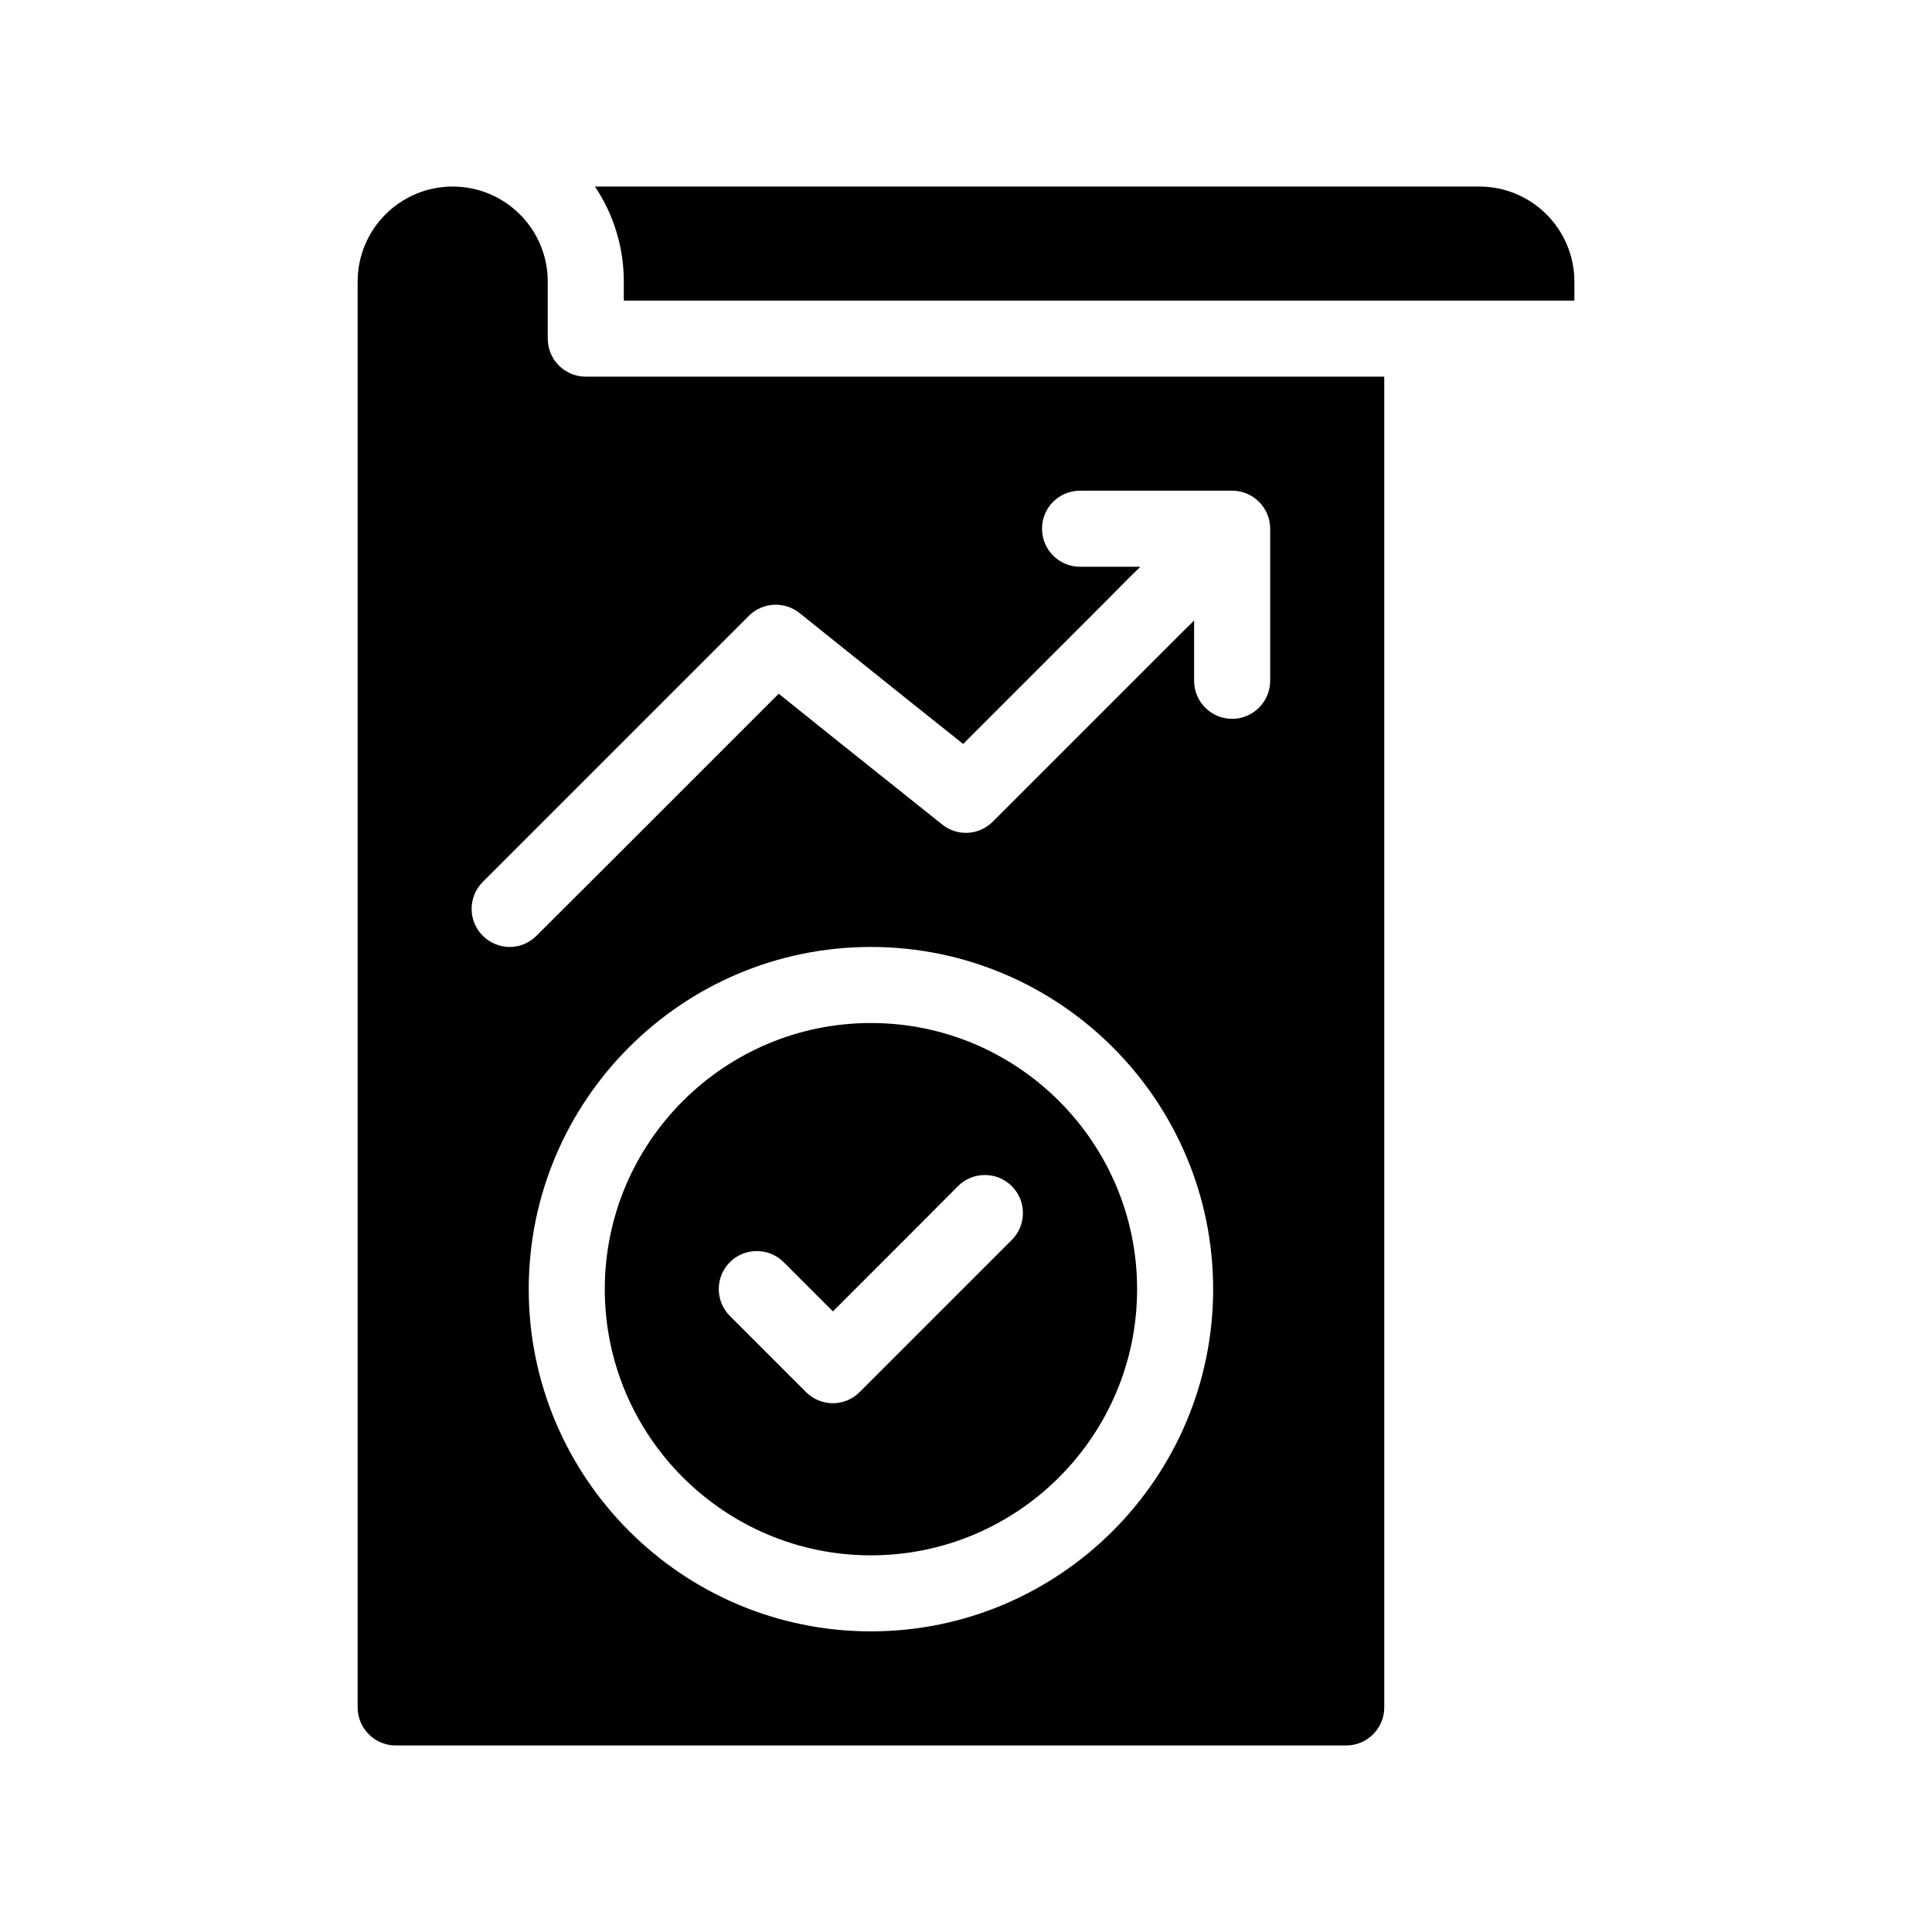
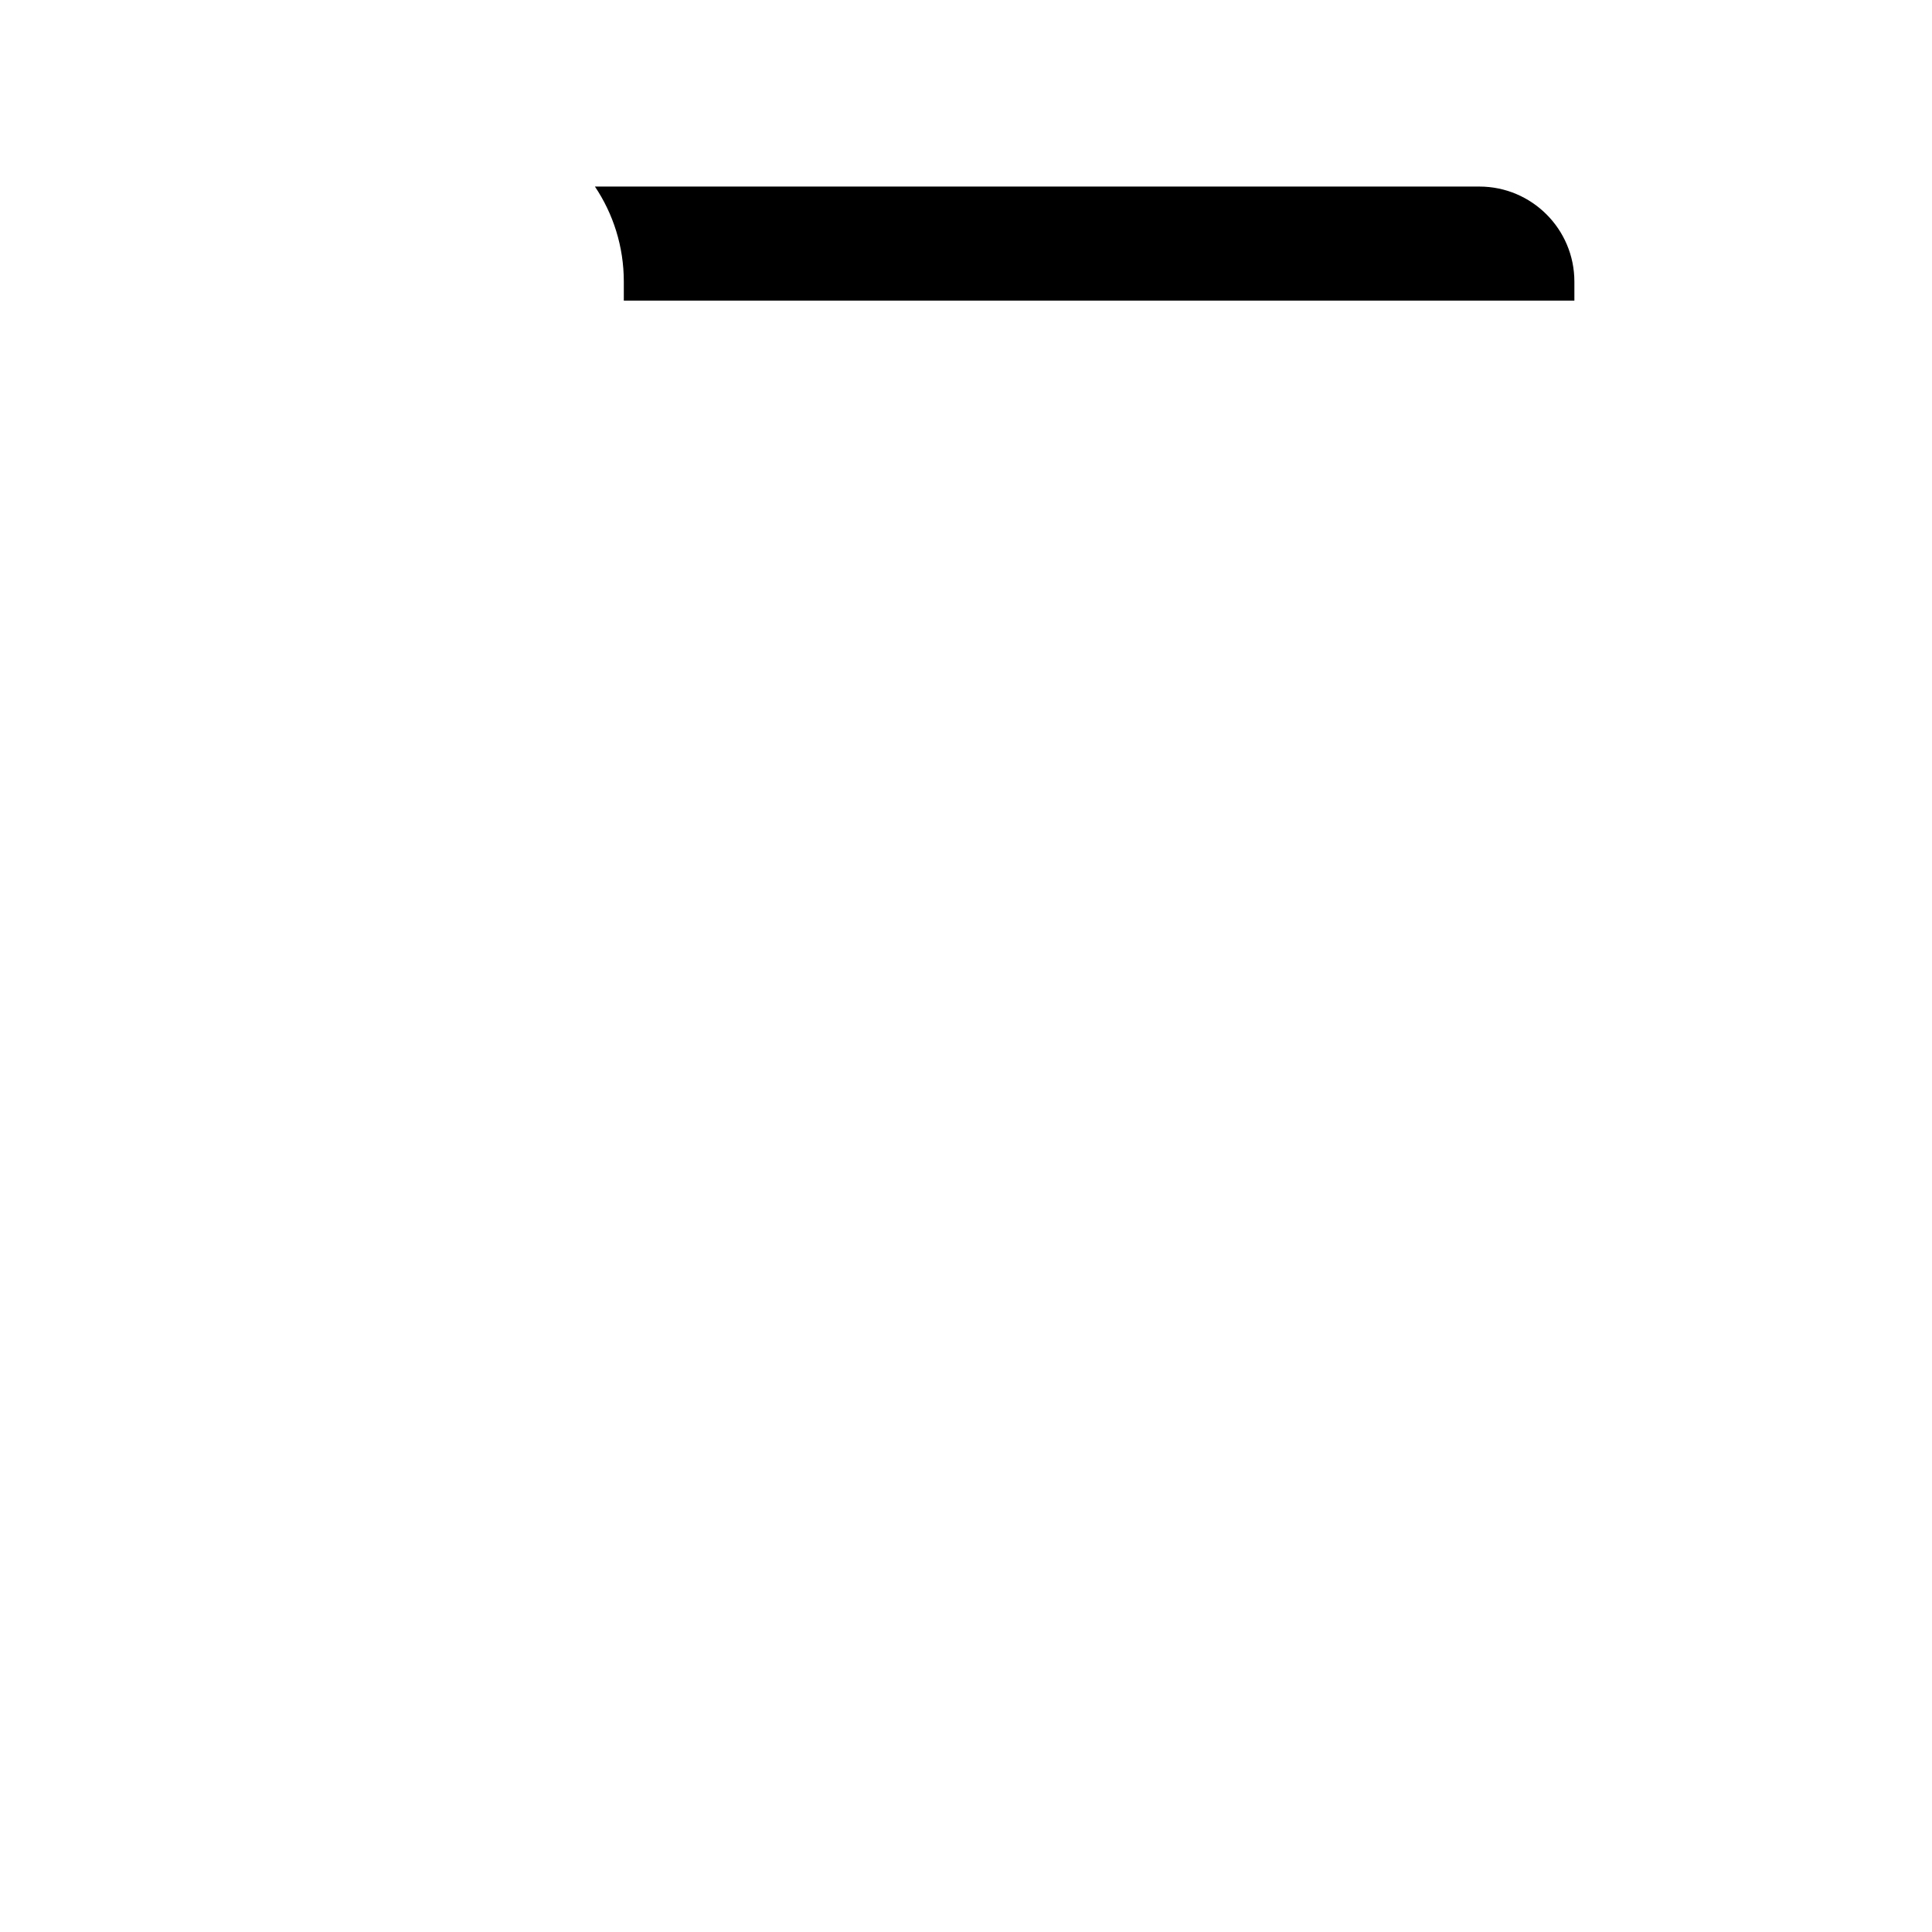
<svg xmlns="http://www.w3.org/2000/svg" fill="#000000" width="800px" height="800px" version="1.1" viewBox="144 144 512 512">
  <g>
    <path d="m536.03 193.44h-234.37c4.836 7.203 7.656 15.871 7.656 25.191v5.039h251.91v-5.039c0-13.906-11.285-25.191-25.191-25.191z" />
-     <path d="m289.16 233.74v-15.113c0-13.906-11.285-25.191-25.191-25.191s-25.191 11.285-25.191 25.191v377.86c0 5.543 4.535 10.078 10.078 10.078h251.91c5.543 0 10.078-4.535 10.078-10.078l-0.004-352.67h-211.6c-5.594 0-10.078-4.531-10.078-10.074zm85.648 342.59c-50.027 0-90.688-40.707-90.688-90.688 0-50.027 40.656-90.688 90.688-90.688 49.977 0 90.688 40.656 90.688 90.688-0.004 49.98-40.711 90.688-90.688 90.688zm-18.895-269.84 29.371 23.527 13.957 11.133 37.938-37.938 6.047-6.098 2.973-2.918h-15.973c-5.594 0-10.078-4.535-10.078-10.078 0-5.594 4.484-10.078 10.078-10.078h40.305c5.543 0 10.078 4.484 10.078 10.078v40.305c0 5.543-4.535 10.078-10.078 10.078-5.594 0-10.078-4.535-10.078-10.078v-15.973l-2.973 2.922-50.383 50.383c-3.629 3.629-9.371 3.981-13.402 0.754l-28.012-22.371-15.316-12.293-41.816 41.816-22.371 22.32c-1.957 1.969-4.527 2.977-7.094 2.977-2.57 0-5.188-1.008-7.152-2.973-3.93-3.93-3.93-10.328 0-14.258l70.535-70.535c3.621-3.625 9.414-3.93 13.445-0.703z" />
-     <path d="m374.81 415.11c-38.895 0-70.535 31.641-70.535 70.535 0 38.895 31.641 70.535 70.535 70.535 38.895 0 70.535-31.641 70.535-70.535-0.004-38.895-31.641-70.535-70.535-70.535zm37.332 57.484-40.305 40.305c-1.965 1.965-4.535 2.973-7.106 2.973-2.57 0-5.188-1.008-7.152-2.973l-20.152-20.152c-3.93-3.93-3.93-10.328 0-14.258 3.93-3.93 10.328-3.93 14.258 0l13.047 13.047 18.941-18.941 14.207-14.258c3.93-3.93 10.328-3.93 14.258 0 3.934 3.93 3.934 10.328 0.004 14.258z" />
  </g>
</svg>